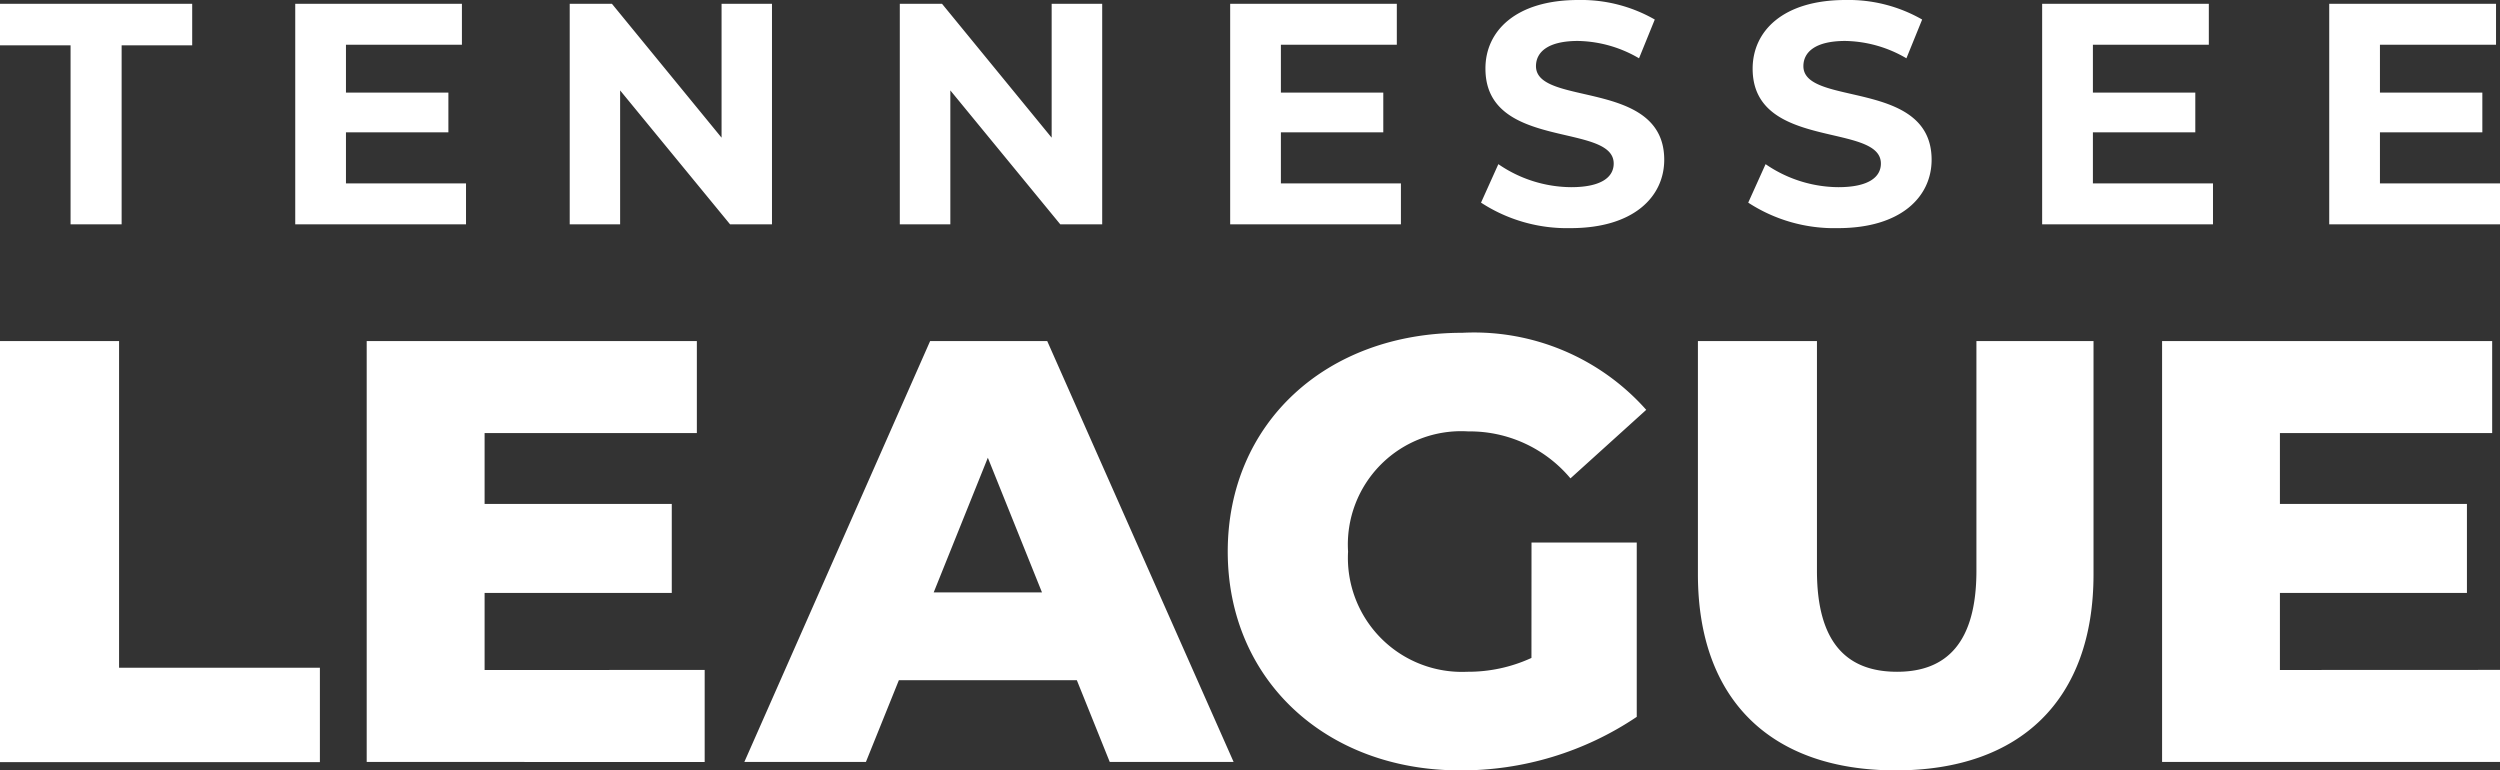
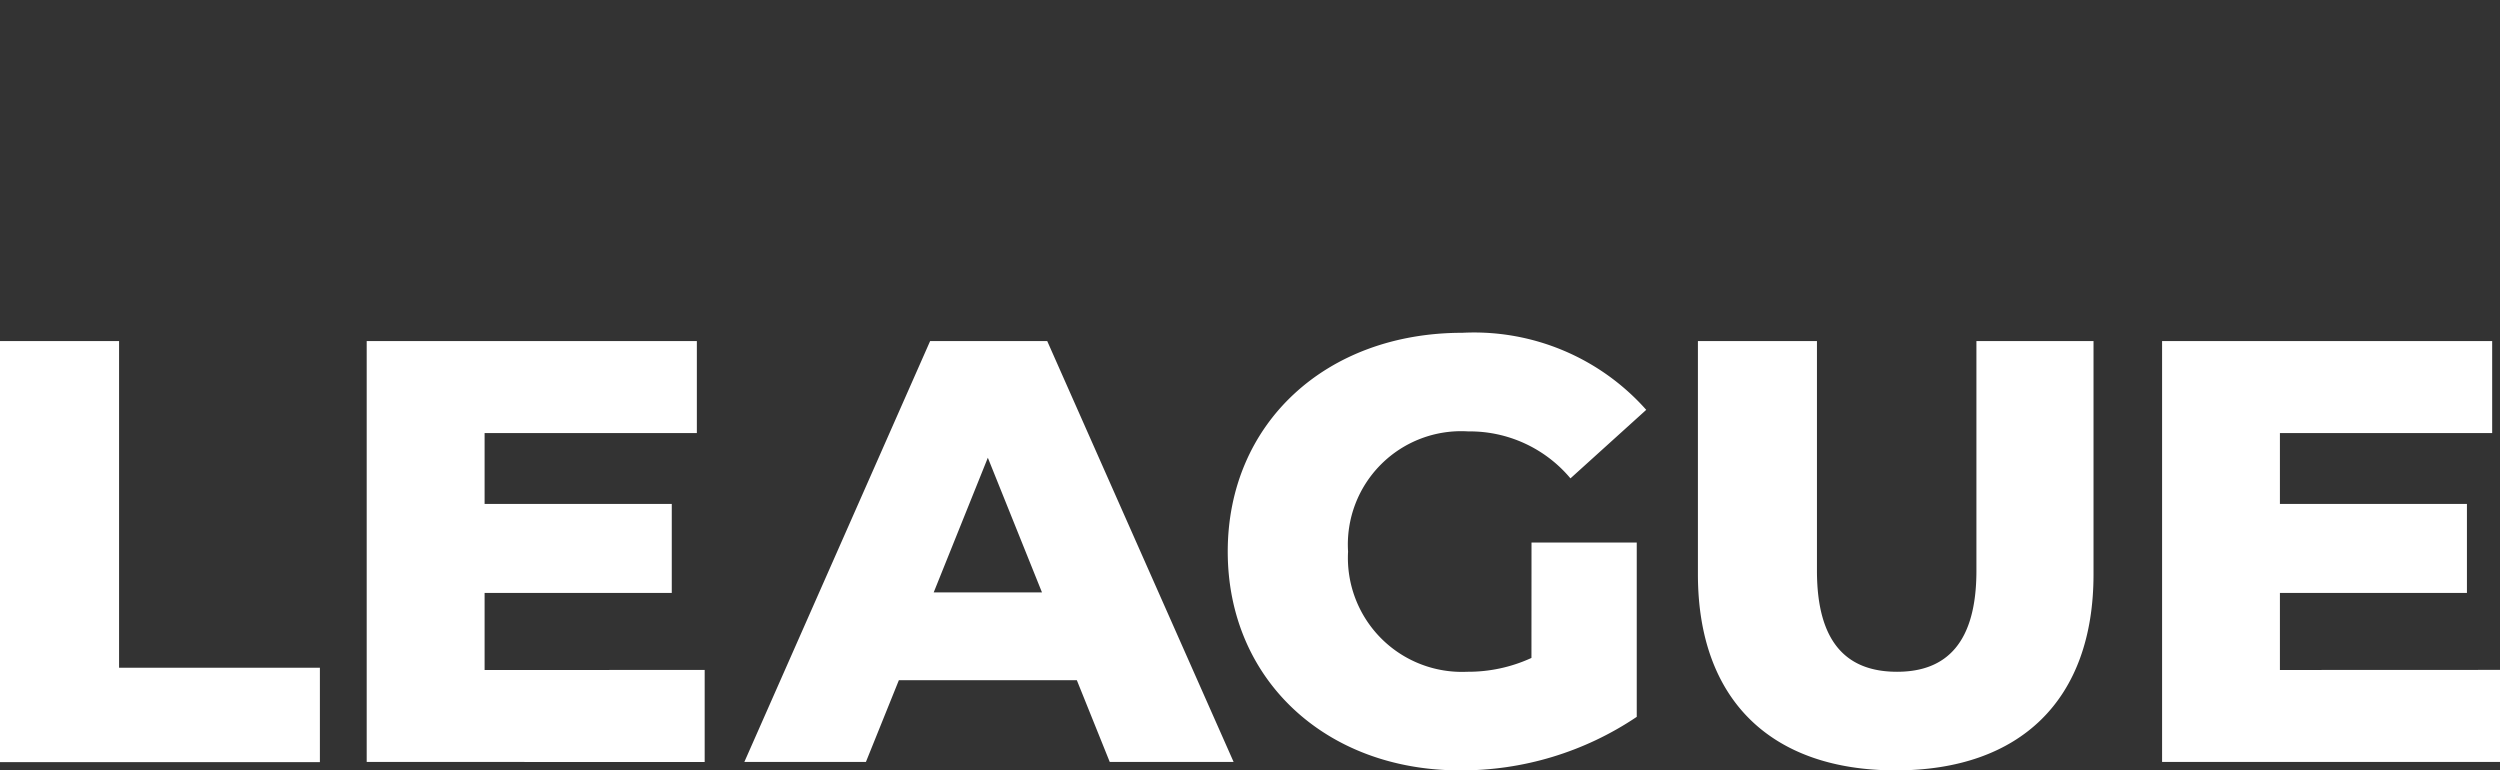
<svg xmlns="http://www.w3.org/2000/svg" width="81.129" height="25" viewBox="0 0 81.129 25">
  <rect x="0" y="0" width="81.129" height="25" fill="#333333" stroke="none" />
  <g>
-     <path d="M2.29,1.472H0V.123H6.237V1.472H3.947V7.28H2.29ZM15.123,5.951V7.28H9.581V.123H14.99V1.452H11.227V3.006h3.324V4.294H11.227V5.951ZM25.052.123V7.28h-1.36L20.124,2.934V7.28H18.488V.123h1.37l3.558,4.345V.123Zm10.716,0V7.28h-1.36L30.84,2.934V7.28H29.2V.123h1.37l3.558,4.345V.123Zm9.694,5.828V7.28H39.921V.123h5.408V1.452H41.567V3.006H44.89V4.294H41.567V5.951Zm2.6.624.562-1.248a4.21,4.21,0,0,0,2.362.747c.982,0,1.381-.328,1.381-.767,0-1.34-4.162-.42-4.162-3.078C48.2,1.012,49.185,0,51.219,0A4.805,4.805,0,0,1,53.7.634l-.511,1.258a4.039,4.039,0,0,0-1.984-.563c-.981,0-1.36.368-1.36.818,0,1.319,4.162.409,4.162,3.037,0,1.2-.992,2.219-3.037,2.219A5.107,5.107,0,0,1,48.06,6.575Zm8.671,0,.563-1.248a4.206,4.206,0,0,0,2.361.747c.982,0,1.381-.328,1.381-.767,0-1.34-4.162-.42-4.162-3.078,0-1.217.982-2.229,3.017-2.229a4.8,4.8,0,0,1,2.484.634l-.511,1.258a4.039,4.039,0,0,0-1.984-.563c-.981,0-1.359.368-1.359.818,0,1.319,4.161.409,4.161,3.037,0,1.2-.992,2.219-3.037,2.219A5.107,5.107,0,0,1,56.731,6.575Zm15.082-.624V7.28H66.271V.123H71.68V1.452H67.918V3.006h3.323V4.294H67.918V5.951Zm9.316,0V7.28H75.587V.123H81V1.452H77.233V3.006h3.323V4.294H77.233V5.951Z" fill="#fff" />
    <path d="M0,11.068H3.864v10.6h6.517v3.064H0ZM22.868,21.741v2.986H11.9V11.068H22.614v2.986H15.726v2.3H21.8v2.888H15.726v2.5Zm12.077.332H29.17L28.1,24.727H24.155l6.029-13.659h3.8l6.049,13.659h-4.02Zm-1.131-2.849-1.757-4.37L30.3,19.224ZM49.7,17.605h3.415v5.658A10.189,10.189,0,0,1,47.374,25c-4.351,0-7.532-2.946-7.532-7.1s3.181-7.1,7.61-7.1a7.468,7.468,0,0,1,5.971,2.5l-2.459,2.224A4.26,4.26,0,0,0,47.647,14a3.677,3.677,0,0,0-3.9,3.9,3.7,3.7,0,0,0,3.863,3.9,4.912,4.912,0,0,0,2.088-.449Zm5.4,1.034V11.068h3.863v7.454c0,2.341.976,3.278,2.6,3.278,1.6,0,2.575-.937,2.575-3.278V11.068h3.8v7.571c0,4.078-2.38,6.361-6.419,6.361S55.1,22.717,55.1,18.639Zm26.029,3.1v2.986H70.163V11.068H80.875v2.986H73.987v2.3h6.069v2.888H73.987v2.5Z" fill="#fff" />
  </g>
</svg>